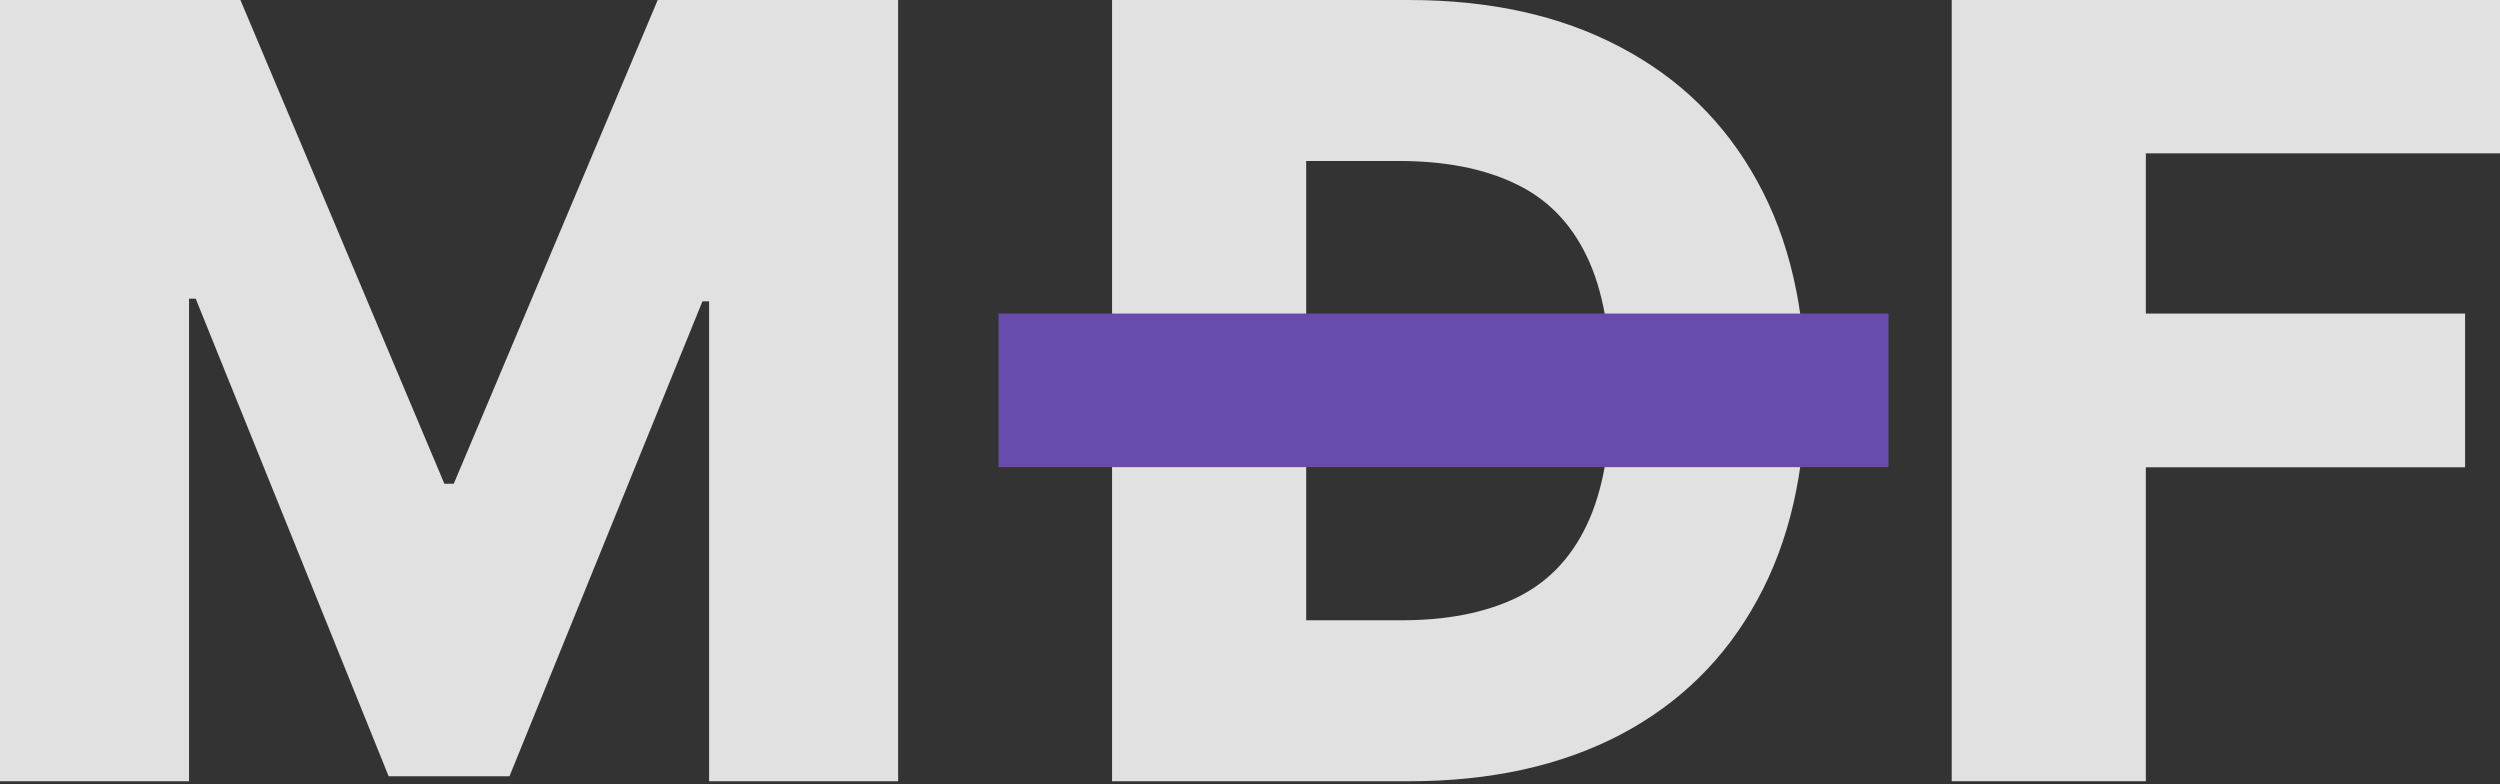
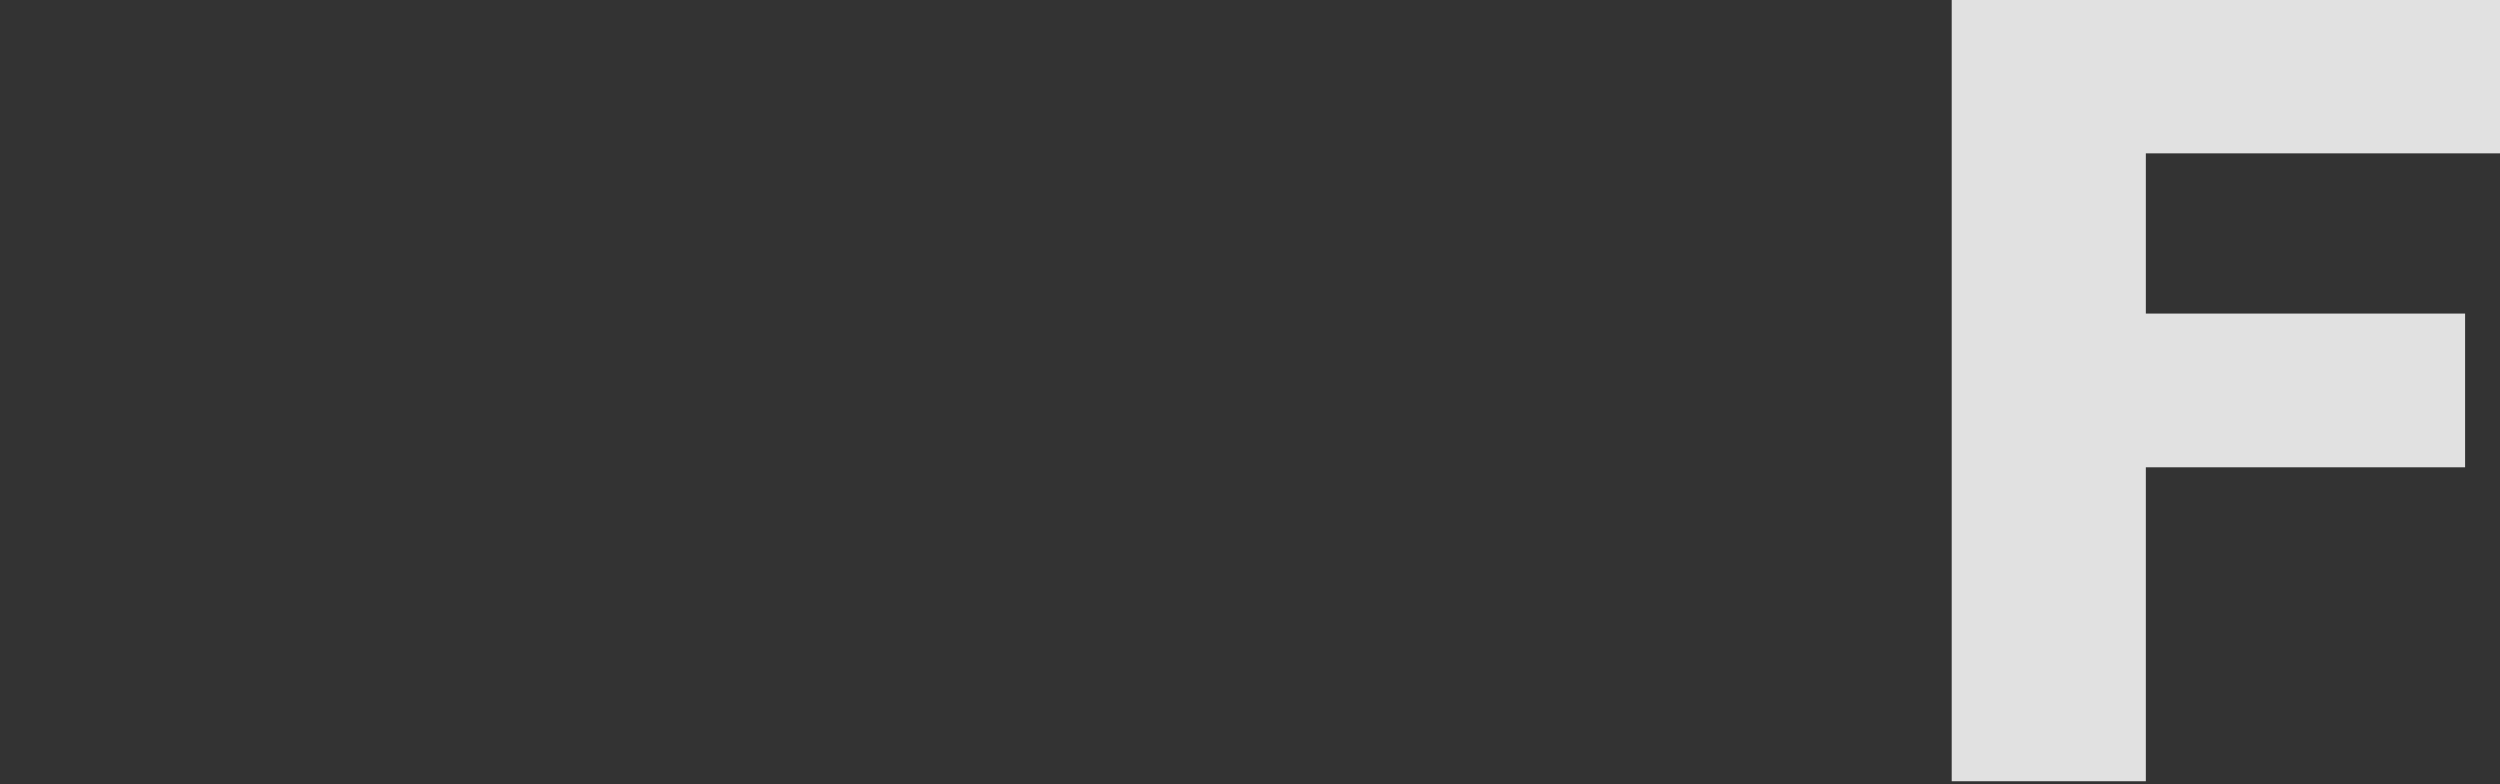
<svg xmlns="http://www.w3.org/2000/svg" width="220" height="69" viewBox="0 0 220 69" fill="none">
  <rect x="0" y="0" width="220" height="69" fill="#333333" stroke="none" />
-   <path d="M0 0H21.157L39.104 42.566H39.932L57.879 0H79.036V68.75H62.4V26.52H61.814L44.833 68.314H34.203L17.222 26.285H16.636V68.75H0V0Z" fill="white" fill-opacity="0.85" />
-   <path d="M123.988 68.75H97.861V0H123.953C131.155 0 137.356 1.376 142.556 4.129C147.779 6.859 151.806 10.798 154.636 15.945C157.466 21.07 158.881 27.202 158.881 34.341C158.881 41.503 157.466 47.657 154.636 52.805C151.829 57.952 147.814 61.902 142.591 64.654C137.368 67.385 131.167 68.75 123.988 68.75ZM114.945 54.584H123.332C127.29 54.584 130.637 53.935 133.375 52.637C136.137 51.316 138.219 49.179 139.622 46.225C141.049 43.248 141.762 39.287 141.762 34.341C141.762 29.395 141.049 25.457 139.622 22.525C138.196 19.571 136.091 17.445 133.306 16.147C130.545 14.826 127.14 14.166 123.09 14.166H114.945V54.584Z" fill="white" fill-opacity="0.85" />
-   <path d="M87.872 27.592H166.19V41.108H87.872V27.592Z" fill="#674CAE" />
  <path d="M171.75 68.75V0H220V13.495H188.834V27.594H216.928V41.122H188.834V68.75H171.75Z" fill="white" fill-opacity="0.85" />
</svg>